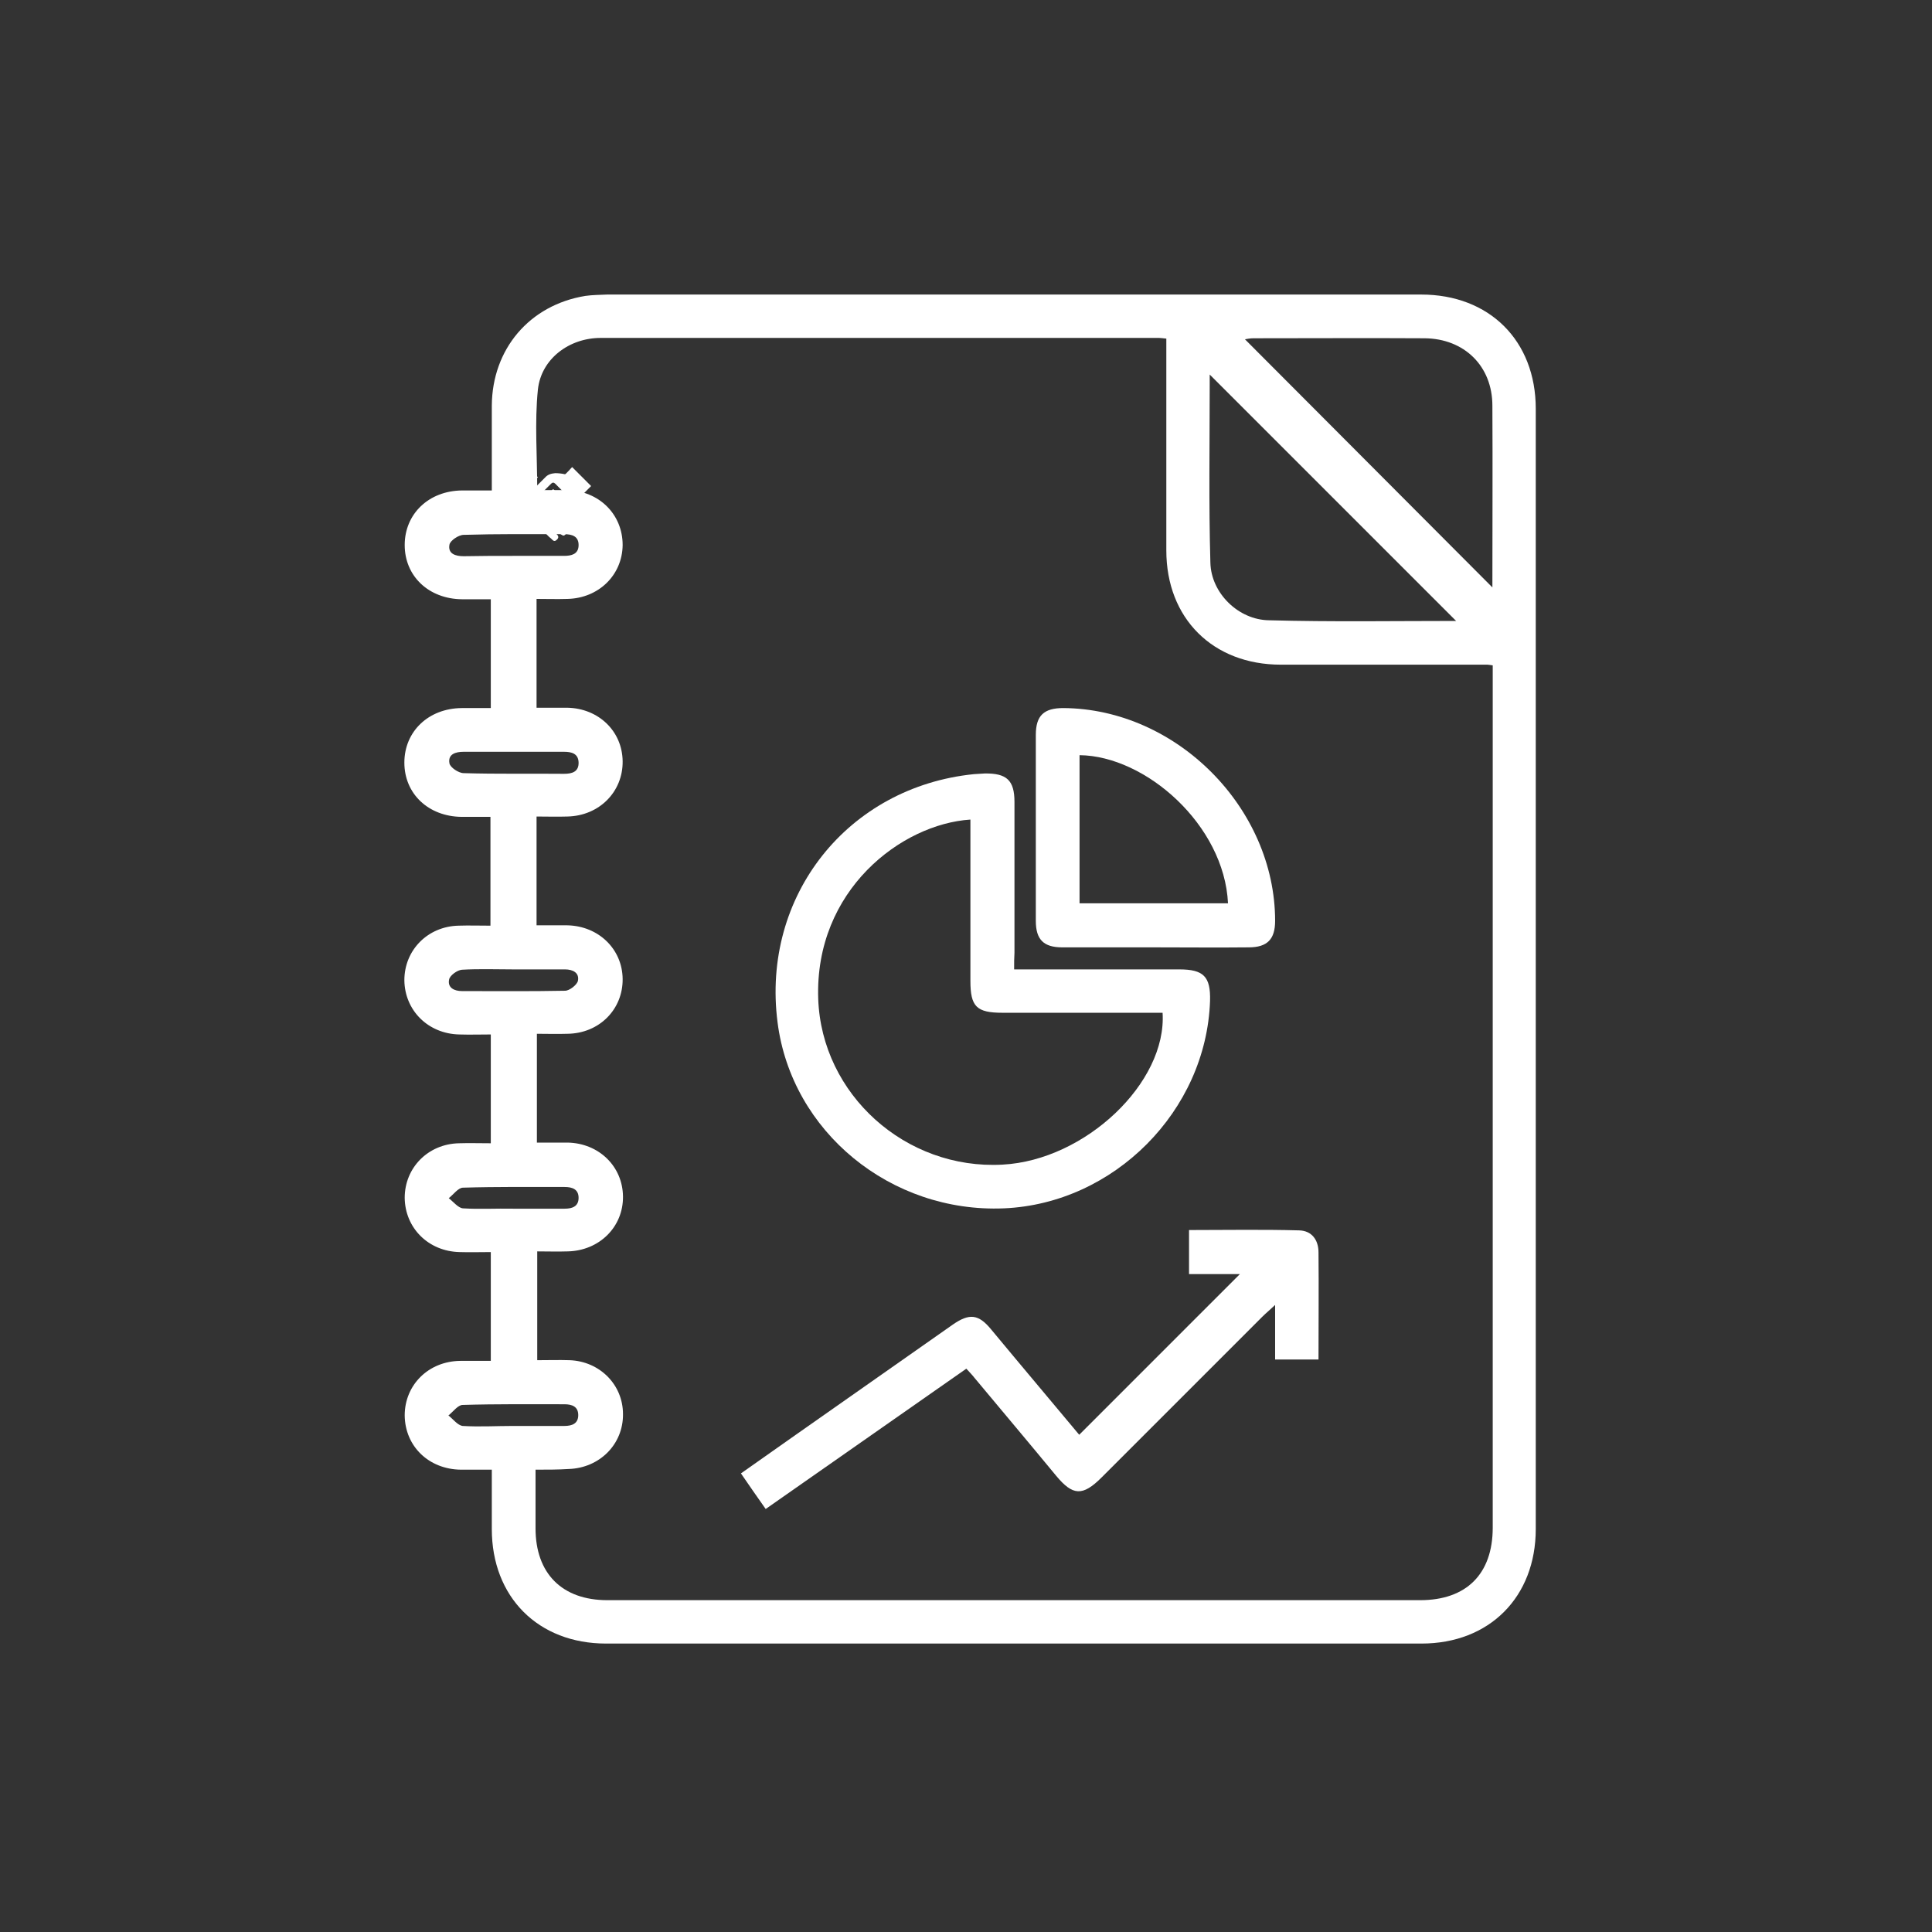
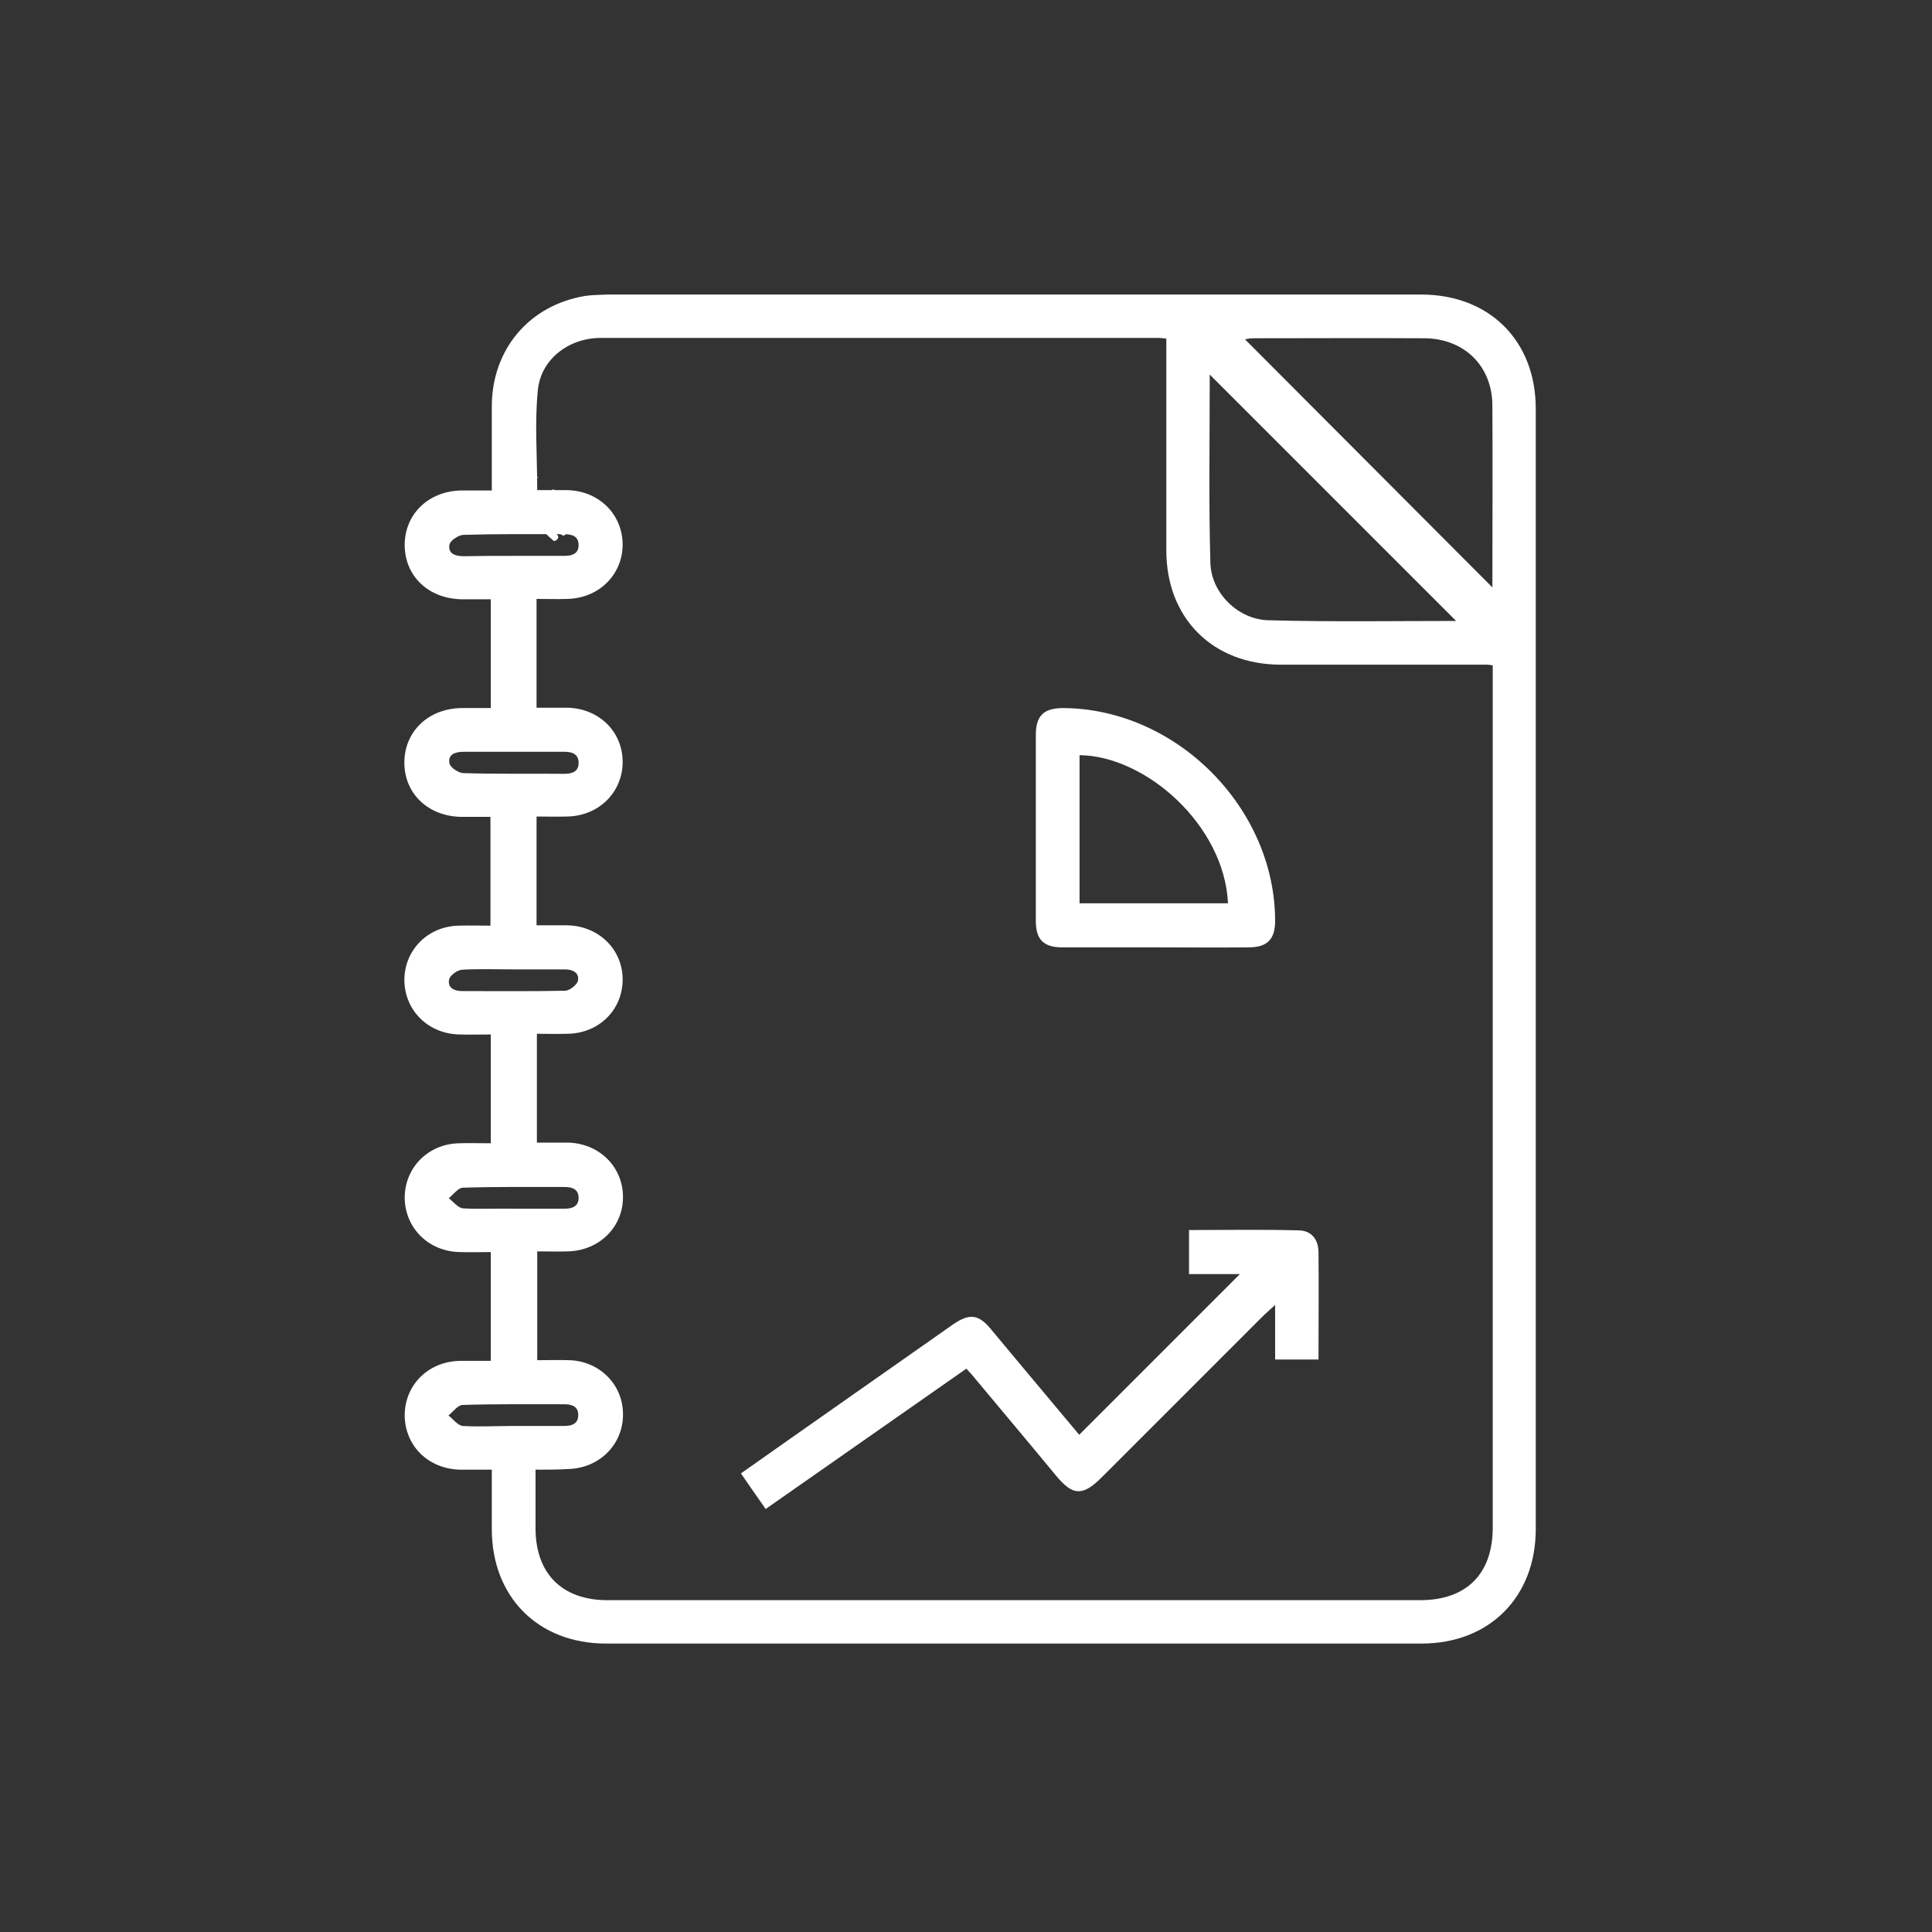
<svg xmlns="http://www.w3.org/2000/svg" version="1.1" id="Layer_1" x="0px" y="0px" viewBox="-20 112 570 570" style="enable-background:new -20 112 570 570;" xml:space="preserve">
  <rect x="-20" y="112" width="570" height="570" fill="#333333" stroke="none" />
  <style type="text/css">
	.st0{fill:#FFFFFF;}
</style>
  <g>
    <g>
      <path class="st0" d="M130.1,255.5c1.9-1.9,3.8-3.8,5.6-5.7c1,1,2,2,3,3c-0.1,0.1-0.3,0.3-0.4,0.4c-0.4,0.4-0.7,0.7-1.1,1.1    c-1,1.1-0.9,2.6,0.1,3.6c0.3,0.3,0.5,0.5,0.9,0.7c1,0.6,2.3,0.4,3.1-0.4c0.6-0.6,1.1-1.1,1.7-1.7c0.1-0.1,0.1-0.1,0.2-0.2    c0.4,0.4,0.9,0.8,1.3,1.3c2.1,2.1,4.1,4.1,6.2,6.2c0.2,0.2,0.4,0.4,0.4,0.8c0,0.2,0,0.4-0.2,0.5c-0.1,0.2-0.3,0.3-0.4,0.4    c-0.2,0.2-0.5,0.3-0.8,0.1c-0.3-0.2-0.5-0.4-0.7-0.6c-0.3-0.3-0.6-0.6-0.9-0.9c-0.2-0.2-0.4-0.2-0.5,0c-0.2,0.2-0.2,0.4,0,0.6    c0.3,0.3,0.6,0.6,0.9,0.9c0.2,0.2,0.4,0.4,0.6,0.6c0.1,0.1,0.2,0.3,0.3,0.4c0.2,0.3,0.1,0.6-0.2,0.8c-0.1,0.1-0.3,0.3-0.4,0.4    c-0.4,0.4-0.8,0.4-1.2,0c-0.5-0.5-1.1-1.1-1.6-1.6c0,0-0.1-0.1-0.1-0.1c-0.1,0-0.1-0.1-0.2-0.1c-0.2,0-0.3,0.2-0.4,0.3    c-0.1,0.1,0,0.3,0.1,0.4c0.3,0.3,0.6,0.6,0.9,0.9c0.2,0.2,0.4,0.4,0.6,0.6c0.1,0.1,0.2,0.3,0.3,0.4c0.1,0.3,0.1,0.6-0.1,0.8    c-0.1,0.1-0.3,0.3-0.4,0.4c-0.2,0.2-0.5,0.3-0.8,0.1c-0.2-0.1-0.3-0.2-0.5-0.3c-0.5-0.4-0.9-0.9-1.4-1.4c-0.2-0.2-0.3-0.2-0.5,0.1    c-0.1,0.1-0.1,0.3,0,0.5c0.3,0.3,0.6,0.6,0.9,1c0.4,0.4,0.4,0.9,0,1.3c-0.1,0.1-0.1,0.1-0.2,0.2c-0.4,0.4-0.8,0.4-1.2,0    c-0.3-0.3-0.6-0.6-1-0.9c-2.4-2.4-4.8-4.8-7.2-7.2c-0.8-0.8-1.4-1.8-1.7-2.9c-0.1-0.6-0.2-1.1-0.1-1.7c0-0.1,0-0.2-0.1-0.2    c-0.9-0.9-1.8-1.7-2.6-2.6C130.1,255.6,130.1,255.6,130.1,255.5z" />
-       <path class="st0" d="M150.7,261.7c-0.3-0.3-0.6-0.6-0.9-1c-2-2-4-4-6-6c-0.4-0.4-0.8-0.4-1.2,0c-0.8,0.8-1.6,1.6-2.4,2.4    c-0.5,0.5-1,0.5-1.5,0c-0.1-0.1-0.2-0.2-0.3-0.2c-0.5-0.5-0.5-1.1,0-1.6c0.8-0.8,1.6-1.6,2.4-2.4c0.8-0.9,1.8-1.2,3-1.3    c0.9,0,1.9,0.1,2.8,0.3c0.1,0,0.2,0,0.3-0.1c0.6-0.6,1.2-1.2,1.8-1.9c0,0,0.1-0.1,0.1-0.1c1.9,1.9,3.7,3.7,5.6,5.6    c-0.3,0.3-0.7,0.7-1,1c-0.5,0.5-1,1-1.5,1.5c-0.1,0.1-0.2,0.3-0.2,0.5c0.1,1.2-0.3,2.2-0.9,3.1    C150.8,261.6,150.8,261.6,150.7,261.7z" />
    </g>
    <path class="st0" d="M125.1,545.6c-3.3,0-6.2,0-9.1,0c-9.5-0.1-16.5-6.9-16.6-16c0-9,7-16,16.4-16.1c2.9,0,5.8,0,9,0   c0-10.8,0-21.2,0-32.1c-3.2,0-6.2,0.1-9.2,0c-9.2-0.2-16.1-7.1-16.2-16c0-8.9,6.9-15.9,16-16.1c3-0.1,6.1,0,9.4,0   c0-10.8,0-21.2,0-32.1c-3.2,0-6.2,0.1-9.3,0c-9.2-0.2-16.1-7.1-16.2-16c0-8.9,6.9-15.9,16-16.1c3-0.1,6.1,0,9.4,0   c0-10.7,0-21.1,0-32.1c-2.7,0-5.6,0-8.5,0c-9.8-0.1-16.9-6.8-16.9-16c0-9.2,7.1-16,16.9-16.1c2.8,0,5.6,0,8.6,0   c0-10.7,0-21.1,0-32.1c-2.7,0-5.6,0-8.5,0c-9.8-0.1-16.9-6.8-16.9-16c0-9.2,7.1-16,16.9-16.1c2.8,0,5.6,0,8.8,0c0-8.6,0-16.8,0-25   c0.1-16.7,11.1-29.7,27.6-32.4c2.1-0.3,4.3-0.3,6.4-0.4c80.1,0,160.1,0,240.2,0c20.1,0,33.8,13.6,33.8,33.7   c0,110.2,0,220.3,0,330.5c0,20.1-13.7,33.8-33.7,33.8c-80.2,0-160.4,0-240.6,0c-20,0-33.7-13.7-33.7-33.8   C125.1,557.4,125.1,551.7,125.1,545.6z M138,545.6c0,6.1,0,11.7,0,17.3c0,13.3,7.8,21.2,21.2,21.2c79.9,0,159.9,0,239.8,0   c13.6,0,21.4-7.7,21.4-21.4c0-83.4,0-166.8,0-250.3c0-1.4,0-2.8,0-4.1c-0.9-0.1-1.2-0.2-1.5-0.2c-20.3,0-40.6,0-61,0   c-20.1,0-33.8-13.7-33.8-33.7c0-19.4,0-38.8,0-58.2c0-1.4,0-2.8,0-4.3c-1.1-0.1-1.6-0.2-2.1-0.2c-54.9,0-109.9,0-164.8,0   c-9.2,0-17.5,6.1-18.5,15.2c-1,9.7-0.2,19.6-0.2,29.7c3,0,5.9,0,8.8,0c9.4,0.2,16.4,7.1,16.4,16.2c-0.1,8.9-7.1,15.7-16.3,15.9   c-3,0.1-6.1,0-9.1,0c0,10.9,0,21.4,0,32.1c3.2,0,6.1,0,9.1,0c9.2,0.2,16.2,6.9,16.3,15.8c0.1,9-6.9,16.1-16.3,16.3   c-3,0.1-6.1,0-9.1,0c0,11,0,21.4,0,32.1c3.2,0,6.1,0,9.1,0c9.2,0.2,16.2,7,16.3,15.8c0.1,9-6.9,16.1-16.3,16.2c-3,0.1-6.1,0-9,0   c0,11,0,21.4,0,32.1c3.2,0,6.2,0,9.1,0c9.2,0.2,16.2,7,16.3,15.9c0.1,9-7,16-16.3,16.2c-3,0.1-6,0-9,0c0,11,0,21.5,0,32.1   c3.4,0,6.4-0.1,9.5,0c8.9,0.3,15.8,7.2,15.8,15.9c0.1,8.9-6.9,15.9-16,16.2C144.6,545.6,141.5,545.6,138,545.6z M420.3,285.3   c0-18,0.1-35.8,0-53.6c0-11.7-8.3-19.8-20-19.9c-16.8-0.1-33.7,0-50.5,0c-1,0-1.9,0.2-2.5,0.3C371.5,236.4,395.8,260.7,420.3,285.3   z M409.6,295.2c-24.2-24.2-48.5-48.5-72.7-72.7c0,0.7,0,1.9,0,3c0,17.5-0.3,35,0.2,52.5c0.2,9,8.3,16.9,17.3,17   C373,295.5,391.5,295.2,409.6,295.2z M131.6,276c4.9,0,9.9,0,14.8,0c2.2,0,4.2-0.5,4.3-3c0.1-2.8-1.9-3.4-4.3-3.4   c-9.9,0-19.7-0.1-29.6,0.2c-1.5,0-4,1.7-4.2,2.9c-0.5,2.7,1.8,3.4,4.2,3.4C121.7,276,126.6,276,131.6,276z M131.6,333.8   c-4.9,0-9.9,0-14.8,0c-2.4,0-4.7,0.7-4.2,3.4c0.2,1.2,2.7,2.9,4.2,2.9c9.9,0.3,19.7,0.1,29.6,0.2c2.4,0,4.4-0.6,4.3-3.4   c-0.1-2.6-2.1-3.1-4.3-3.1C141.4,333.8,136.5,333.8,131.6,333.8z M131.5,398c-5.1,0-10.1-0.2-15.2,0.1c-1.4,0.1-3.6,1.7-3.8,2.9   c-0.5,2.4,1.5,3.4,3.8,3.4c10.1,0,20.3,0.1,30.4-0.1c1.3,0,3.5-1.7,3.8-2.9c0.5-2.4-1.5-3.4-3.8-3.4C141.7,398,136.6,398,131.5,398   z M131.4,468.6c5.1,0,10.1,0,15.2,0c2.3,0,4.1-0.7,4.1-3.2c0-2.5-1.8-3.2-4.1-3.2c-10,0-20-0.1-30,0.2c-1.4,0-2.8,2-4.2,3.1   c1.4,1.1,2.8,2.9,4.2,3C121.5,468.8,126.4,468.5,131.4,468.6z M131.3,532.7c5.1,0,10.1,0,15.2,0c2.3,0,4.1-0.7,4.1-3.2   c0-2.5-1.8-3.2-4.1-3.2c-10,0-20-0.1-30,0.2c-1.4,0-2.8,2-4.2,3.1c1.4,1.1,2.7,2.9,4.2,3.1C121.5,533,126.4,532.7,131.3,532.7z" />
-     <path class="st0" d="M279.2,398c16.6,0,32.6,0,48.7,0c7.2,0,9.3,2.1,9.1,9.3c-1.1,32.4-28.3,59.8-60.8,61.2   c-33.4,1.4-62.7-22.6-66.8-54.9c-4.8-37.3,20.7-69.4,57.9-73.2c1.1-0.1,2.1-0.1,3.2-0.2c6.5-0.1,8.8,2,8.8,8.4   c0,14.8,0,29.7,0,44.5C279.2,394.6,279.2,396,279.2,398z M266.3,353.8c-20.3,1.3-46,20.8-44.9,52.9c1,28.2,25.8,50.5,54.4,48.9   c24.4-1.3,48.5-24.2,47.2-44.8c-1.4,0-2.9,0-4.3,0c-14.3,0-28.6,0-42.9,0c-7.7,0-9.5-1.8-9.5-9.4   C266.3,385.7,266.3,369.9,266.3,353.8z" />
    <path class="st0" d="M265.1,515.8c-19.7,13.8-39.3,27.5-59.2,41.4c-2.5-3.5-4.8-6.9-7.3-10.5c5.8-4.1,11.4-8,16.9-11.9   c15.2-10.7,30.4-21.3,45.6-32c4.9-3.4,7.6-3.1,11.3,1.4c8.7,10.5,17.5,20.9,26,31.1c15.8-15.8,31.6-31.6,47.4-47.4   c-4.6,0-9.7,0-15,0c0-4.6,0-8.6,0-13c10.9,0,21.7-0.2,32.5,0.1c3.7,0.1,5.7,2.8,5.7,6.5c0.1,10.4,0,20.8,0,31.6   c-4.2,0-8.2,0-12.8,0c0-5,0-10.1,0-16.1c-1.7,1.6-2.8,2.5-3.8,3.5c-15.8,15.8-31.6,31.6-47.4,47.4c-5.6,5.6-8.5,5.4-13.4-0.5   c-8-9.7-16.1-19.3-24.1-28.9C266.8,517.6,266,516.8,265.1,515.8z" />
    <path class="st0" d="M320.7,391.5c-9.1,0-18.2,0-27.3,0c-5.5,0-7.8-2.3-7.8-7.8c0-18.3,0-36.6,0-54.9c0-5.7,2.4-7.9,8.1-7.9   c33.4,0.2,62.5,29.5,62.5,62.8c0,5.4-2.3,7.8-7.8,7.8C339.1,391.6,329.9,391.5,320.7,391.5z M298.5,378.5c14.8,0,29.3,0,43.8,0   c-1.1-23.1-24.3-43.5-43.8-43.7C298.5,349.2,298.5,363.6,298.5,378.5z" />
  </g>
</svg>